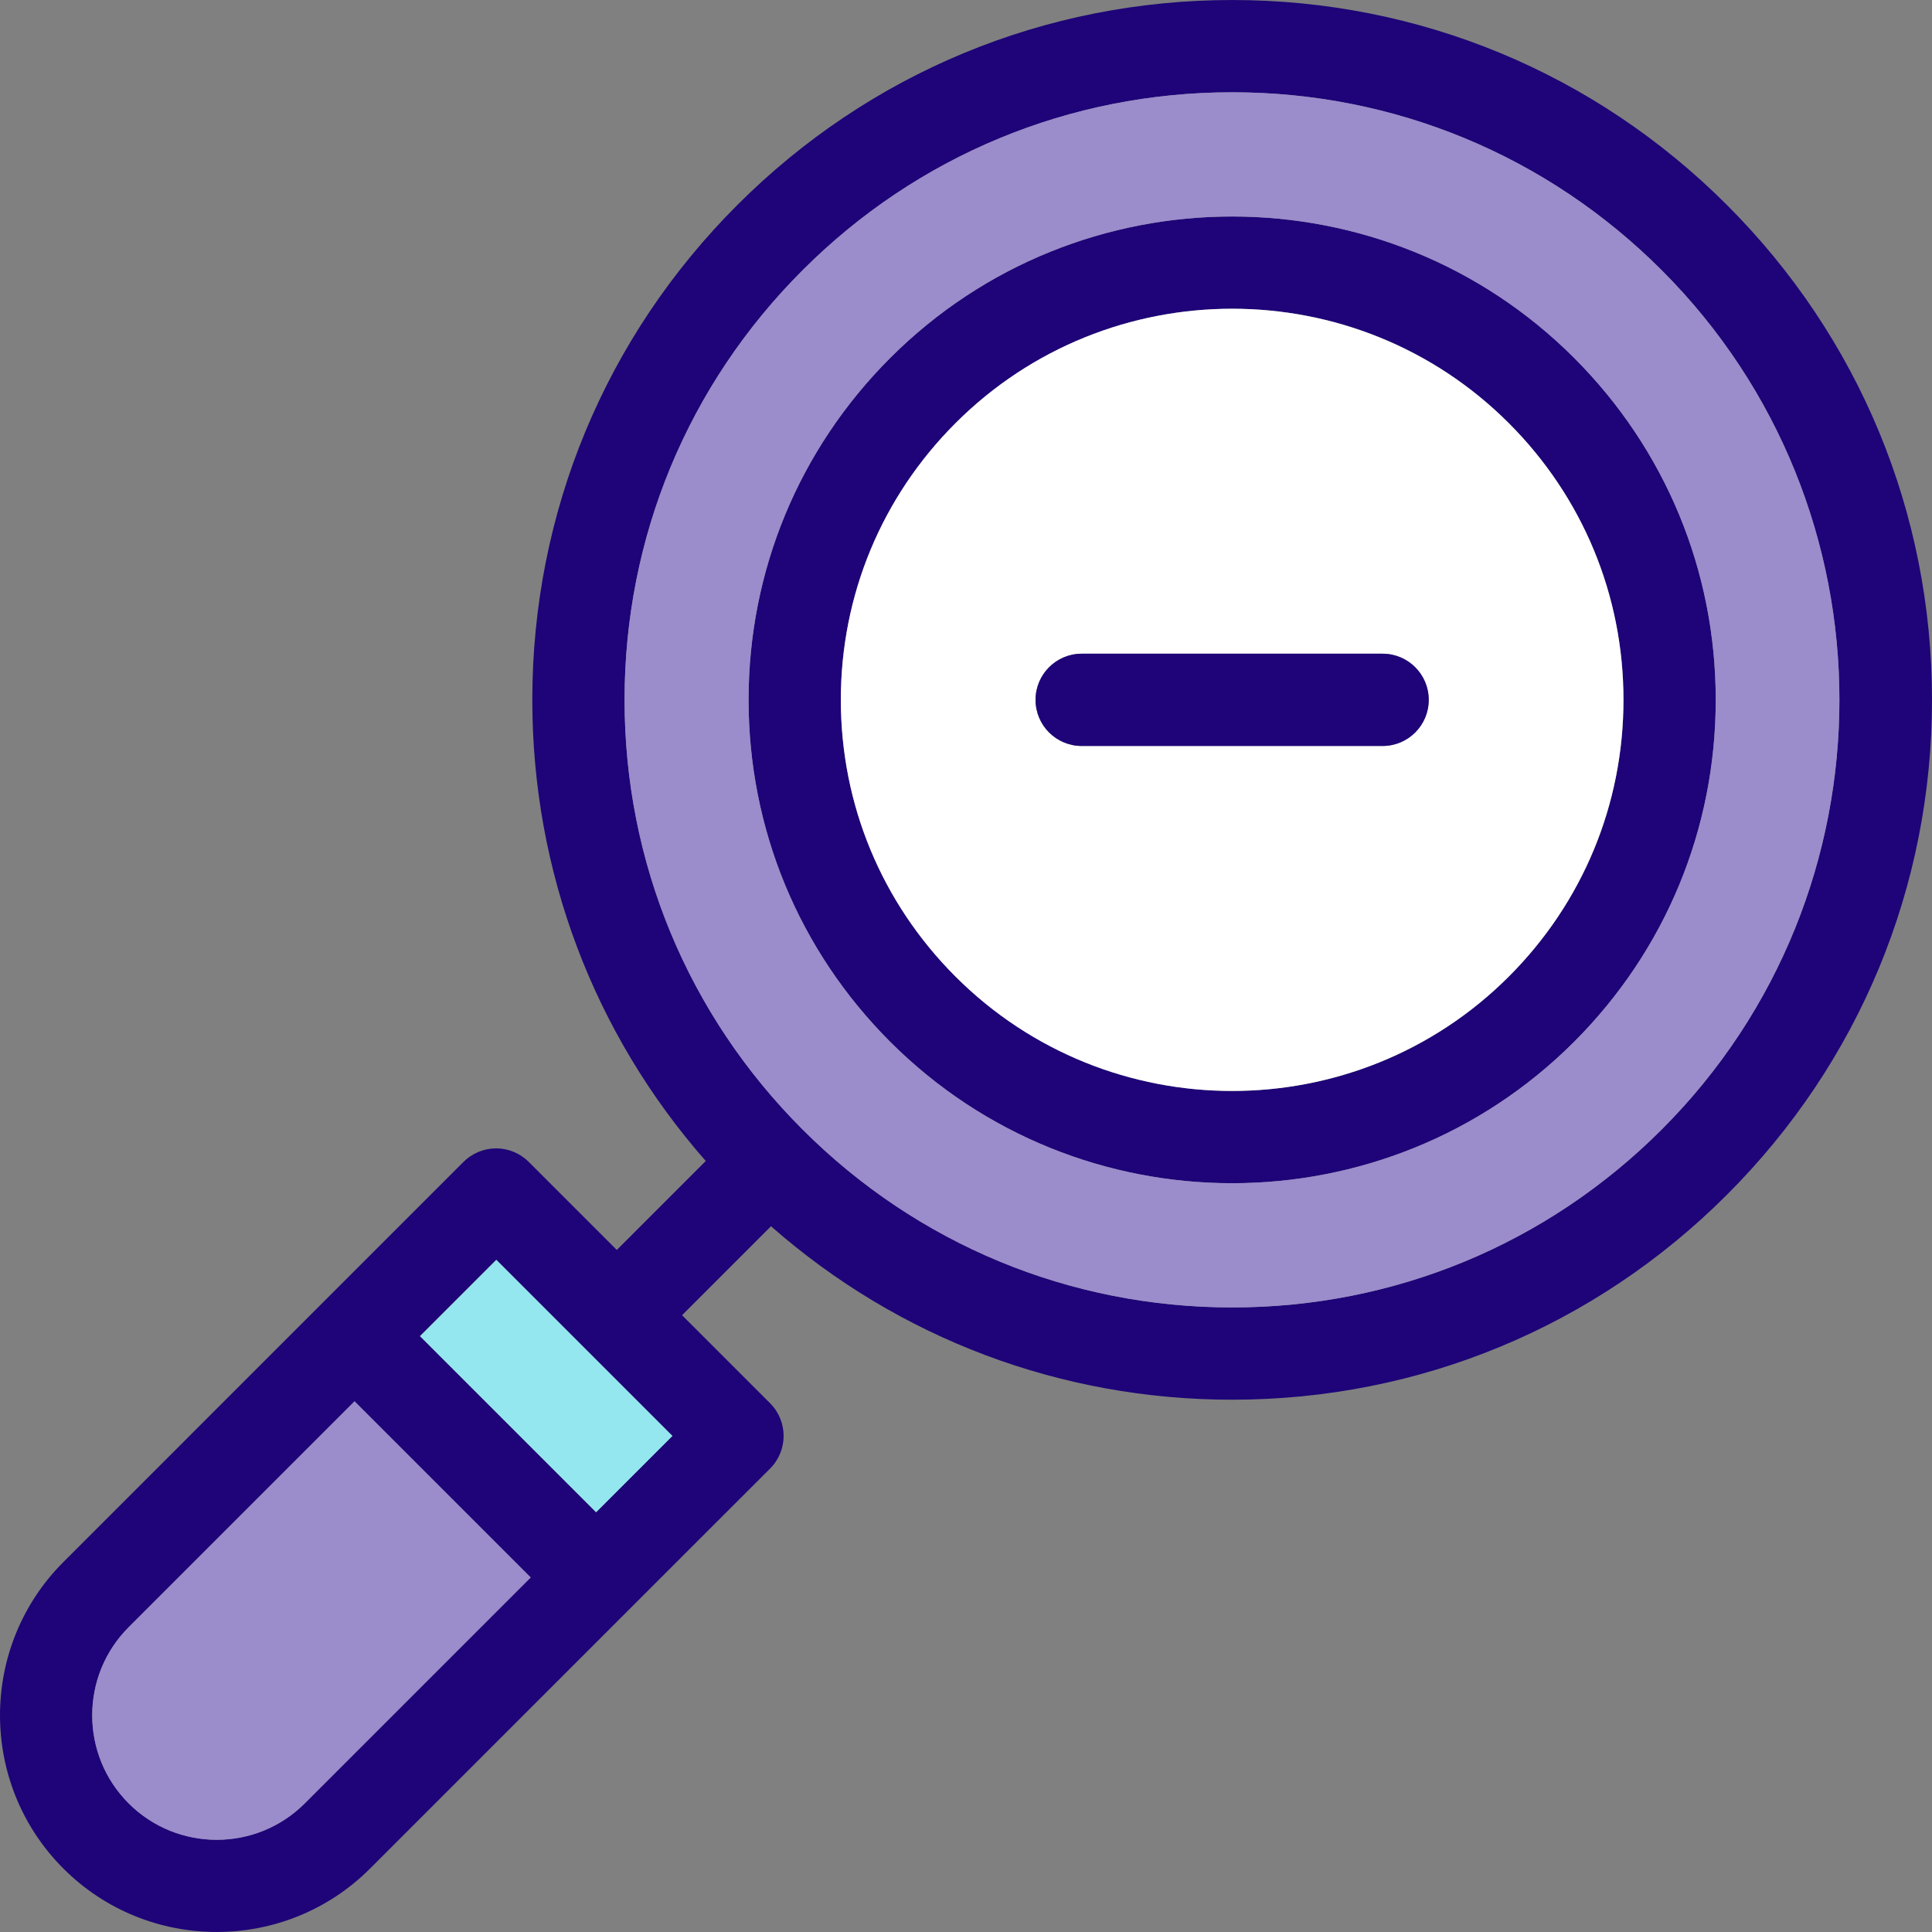
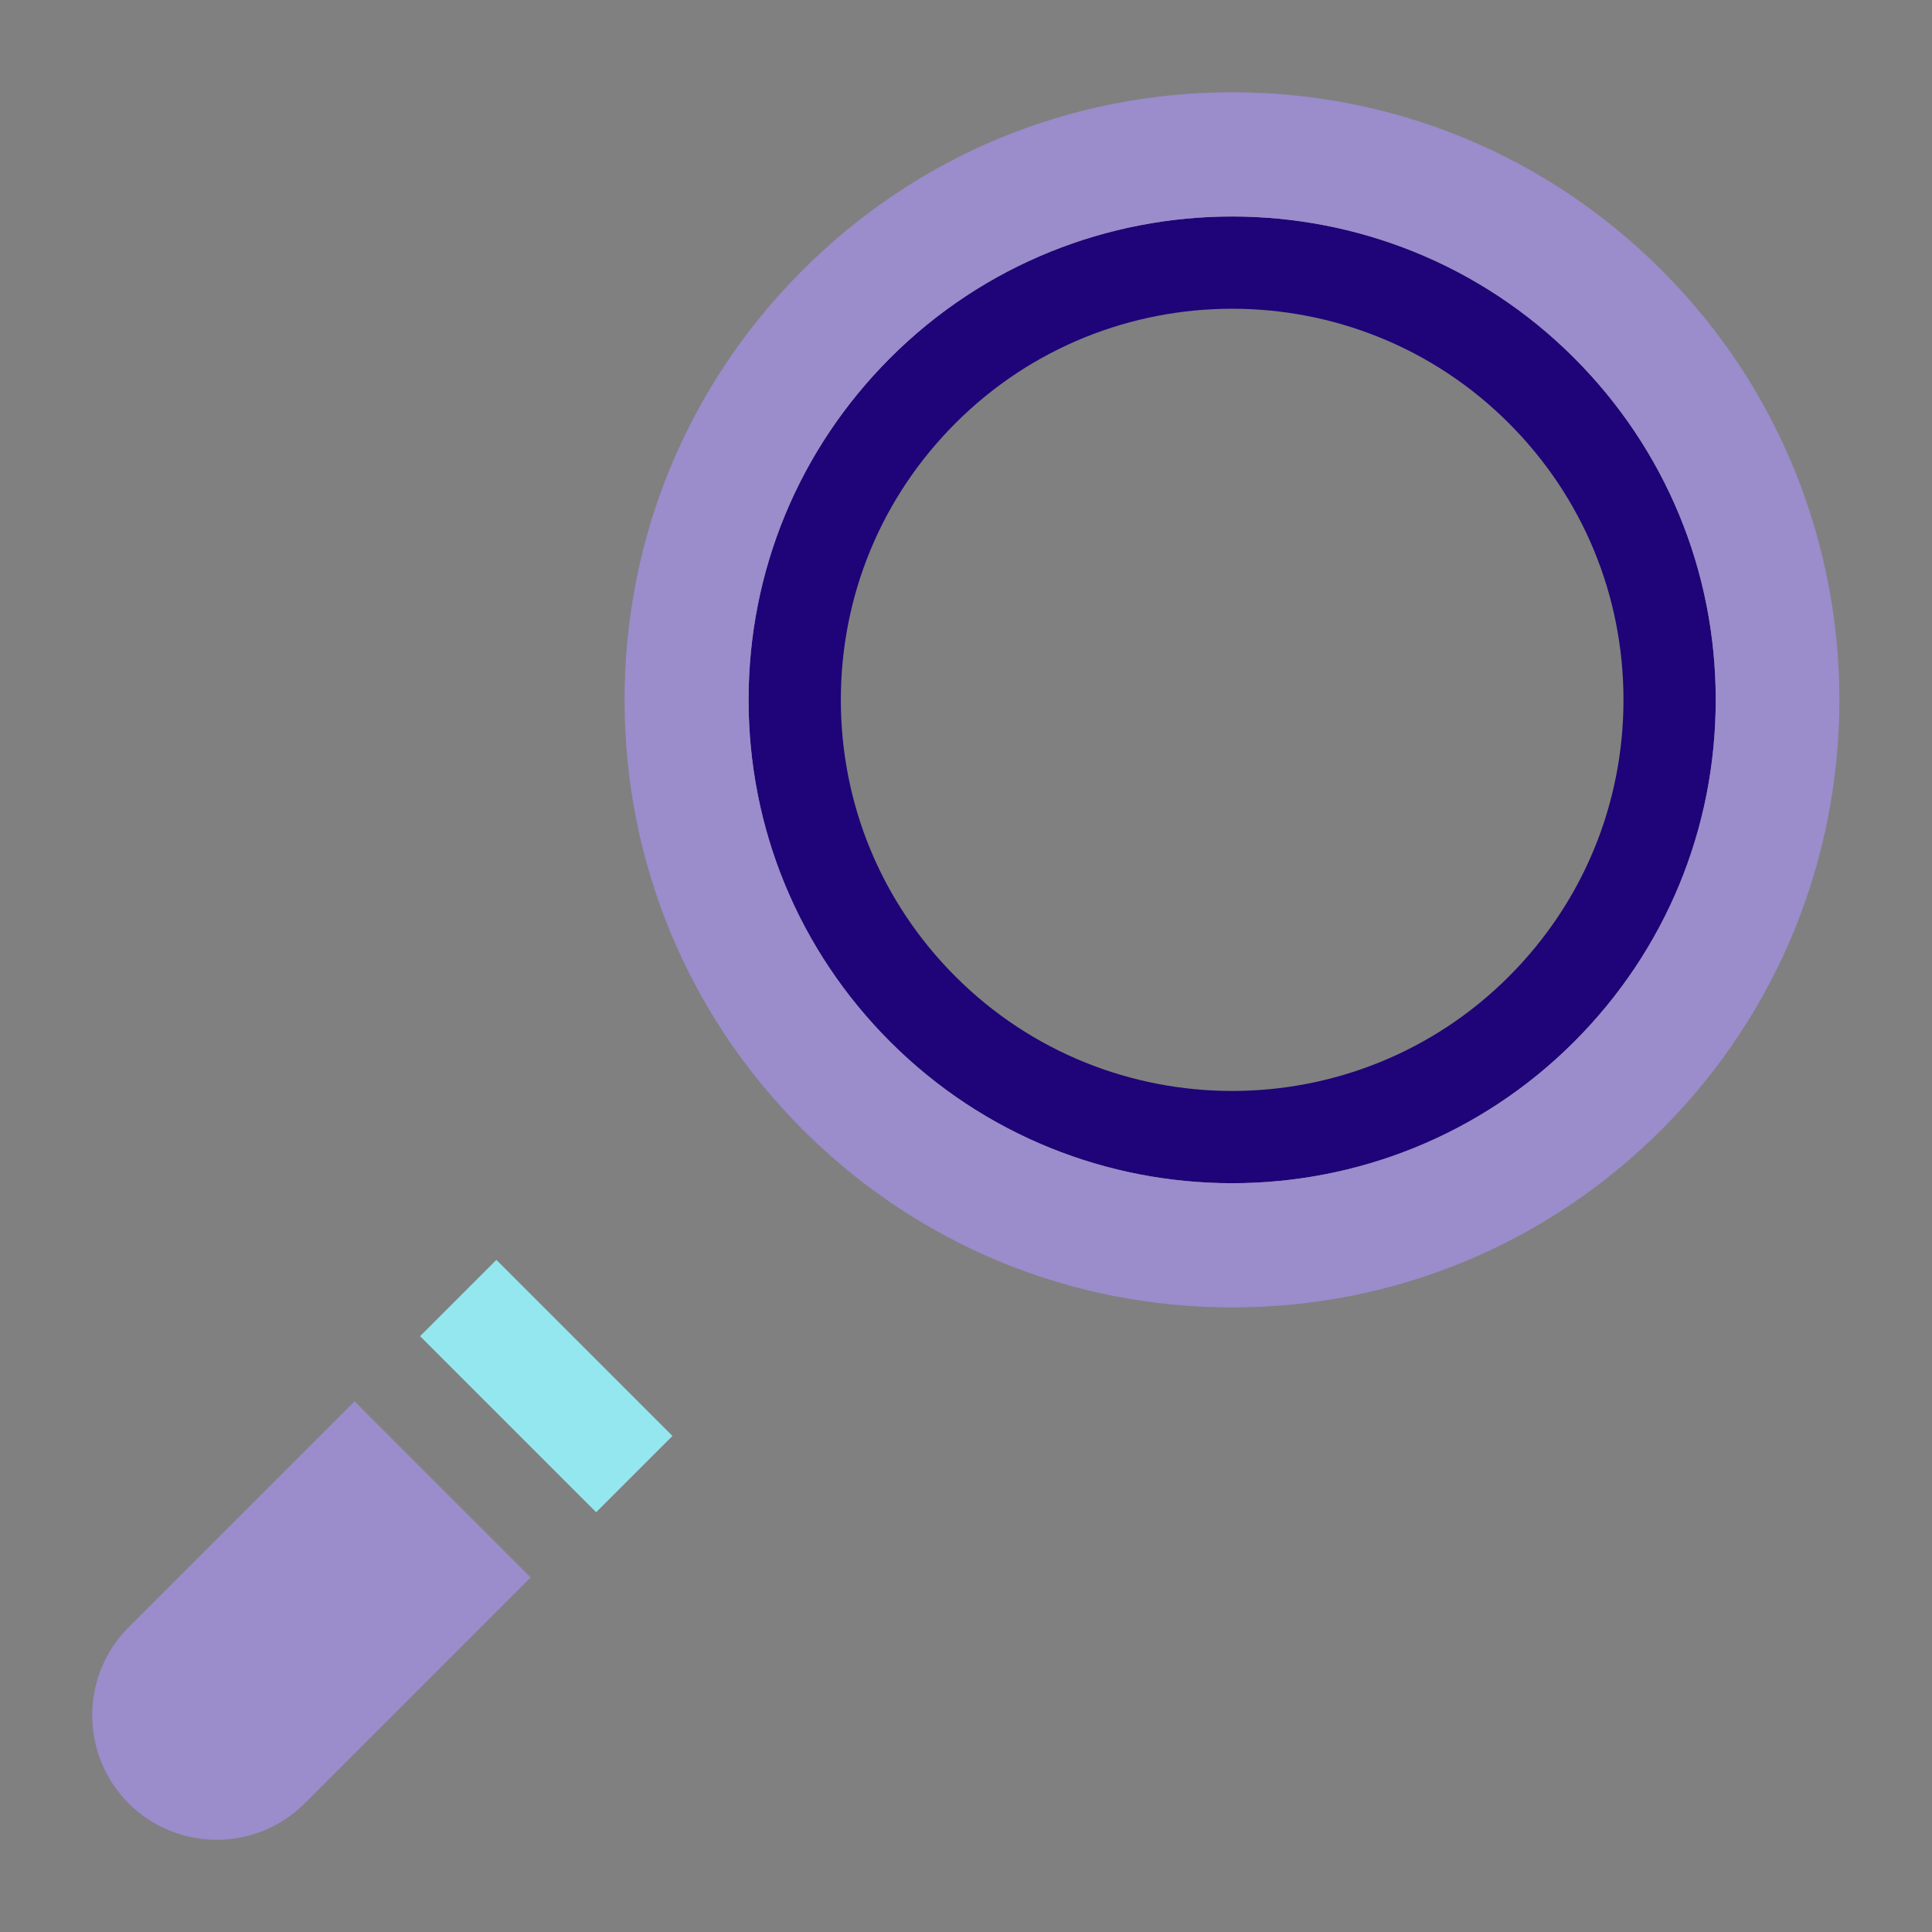
<svg xmlns="http://www.w3.org/2000/svg" version="1.1" id="Layer_1" viewBox="0 0 512.001 512.001" xml:space="preserve">
  <rect x="0" y="0" width="512.001" height="512.001" fill="#808080" stroke="none" />
  <g>
-     <path style="fill:#1E0478;" d="M457.671,54.335c35.038,35.026,54.33,81.593,54.33,131.131c0,49.55-19.292,96.117-54.33,131.143   c-35.026,35.038-81.593,54.33-131.131,54.33c-45.442,0-88.39-16.248-122.218-45.968l-23.571,23.571l23.338,23.338   c4.768,4.78,4.768,12.519,0,17.299L98.058,495.198c-11.199,11.199-25.918,16.798-40.625,16.798   c-14.719,0-29.427-5.599-40.625-16.798c-22.409-22.397-22.409-58.854,0-81.251l106.019-106.032   c2.298-2.286,5.404-3.582,8.656-3.582c3.24,0,6.345,1.296,8.643,3.582l23.338,23.338l23.571-23.571   c-29.72-33.828-45.968-76.776-45.968-122.218c0-49.538,19.292-96.105,54.33-131.131c35.026-35.038,81.593-54.33,131.143-54.33   C376.076,0.005,422.643,19.296,457.671,54.335z M440.382,299.321c62.778-62.778,62.778-164.922,0-227.7   c-30.405-30.417-70.847-47.166-113.844-47.166c-43.009,0-83.451,16.749-113.856,47.166   c-30.417,30.405-47.166,70.847-47.166,113.844c0,43.009,16.749,83.451,47.166,113.856c30.405,30.417,70.847,47.166,113.856,47.166   C369.536,346.487,409.979,329.738,440.382,299.321z M157.926,400.744l20.221-20.221l-46.665-46.665l-20.221,20.221L157.926,400.744   z M80.77,477.911l59.868-59.868l-46.677-46.677l-59.868,59.868c-12.873,12.873-12.873,33.803,0,46.677   S67.896,490.785,80.77,477.911z" />
    <path style="fill:#1E0478;" d="M417.154,94.85c24.194,24.206,37.532,56.396,37.532,90.615c0,34.231-13.338,66.421-37.532,90.628   c-24.989,24.977-57.802,37.471-90.615,37.471c-32.825,0-65.639-12.494-90.628-37.471c-24.194-24.206-37.532-56.396-37.532-90.628   c0-34.219,13.338-66.409,37.544-90.615C285.89,44.884,367.19,44.884,417.154,94.85z M430.237,185.465   c0-27.691-10.795-53.731-30.38-73.316c-20.209-20.221-46.763-30.331-73.316-30.331c-26.566,0-53.12,10.11-73.329,30.331   c-19.585,19.585-30.38,45.626-30.38,73.316c0,27.703,10.795,53.743,30.38,73.329c40.43,40.43,106.215,40.43,146.645,0   C419.44,239.209,430.237,213.168,430.237,185.465z" />
  </g>
  <path style="fill:#9B8CCC;" d="M440.382,71.622c62.778,62.778,62.778,164.922,0,227.7c-30.405,30.417-70.847,47.166-113.844,47.166  c-43.009,0-83.451-16.749-113.856-47.166c-30.417-30.405-47.166-70.847-47.166-113.856c0-42.997,16.749-83.439,47.166-113.844  c30.405-30.417,70.847-47.166,113.856-47.166C369.536,24.456,409.979,41.205,440.382,71.622z M454.688,185.465  c0-34.219-13.338-66.409-37.532-90.615c-49.966-49.966-131.265-49.966-181.231,0c-24.206,24.206-37.544,56.396-37.544,90.615  c0,34.231,13.338,66.421,37.532,90.628c24.989,24.977,57.802,37.471,90.628,37.471c32.813,0,65.626-12.494,90.615-37.471  C441.349,251.886,454.688,219.697,454.688,185.465z" />
-   <path style="fill:#FFFFFF;" d="M399.856,112.149c19.585,19.585,30.38,45.626,30.38,73.316c0,27.703-10.795,53.743-30.38,73.329  c-40.43,40.43-106.215,40.43-146.645,0c-19.585-19.585-30.38-45.626-30.38-73.329c0-27.691,10.795-53.731,30.38-73.316  c20.209-20.221,46.763-30.331,73.329-30.331C353.094,81.818,379.647,91.928,399.856,112.149z M378.632,185.465  c0-6.748-5.477-12.225-12.225-12.225h-79.747c-6.748,0-12.225,5.477-12.225,12.225c0,6.761,5.477,12.225,12.225,12.225h79.747  C373.156,197.691,378.632,192.226,378.632,185.465z" />
-   <path style="fill:#1E0478;" d="M366.406,173.24c6.748,0,12.225,5.477,12.225,12.225c0,6.761-5.477,12.225-12.225,12.225h-79.747  c-6.748,0-12.225-5.465-12.225-12.225c0-6.748,5.477-12.225,12.225-12.225H366.406z" />
  <rect x="130.412" y="334.3" transform="matrix(-0.707 0.707 -0.707 -0.707 506.753 524.689)" style="fill:#94E7EF;" width="28.596" height="65.994" />
  <path style="fill:#9B8CCC;" d="M140.638,418.043L80.77,477.911c-12.873,12.873-33.803,12.873-46.677,0s-12.873-33.803,0-46.677  l59.868-59.868L140.638,418.043z" />
</svg>